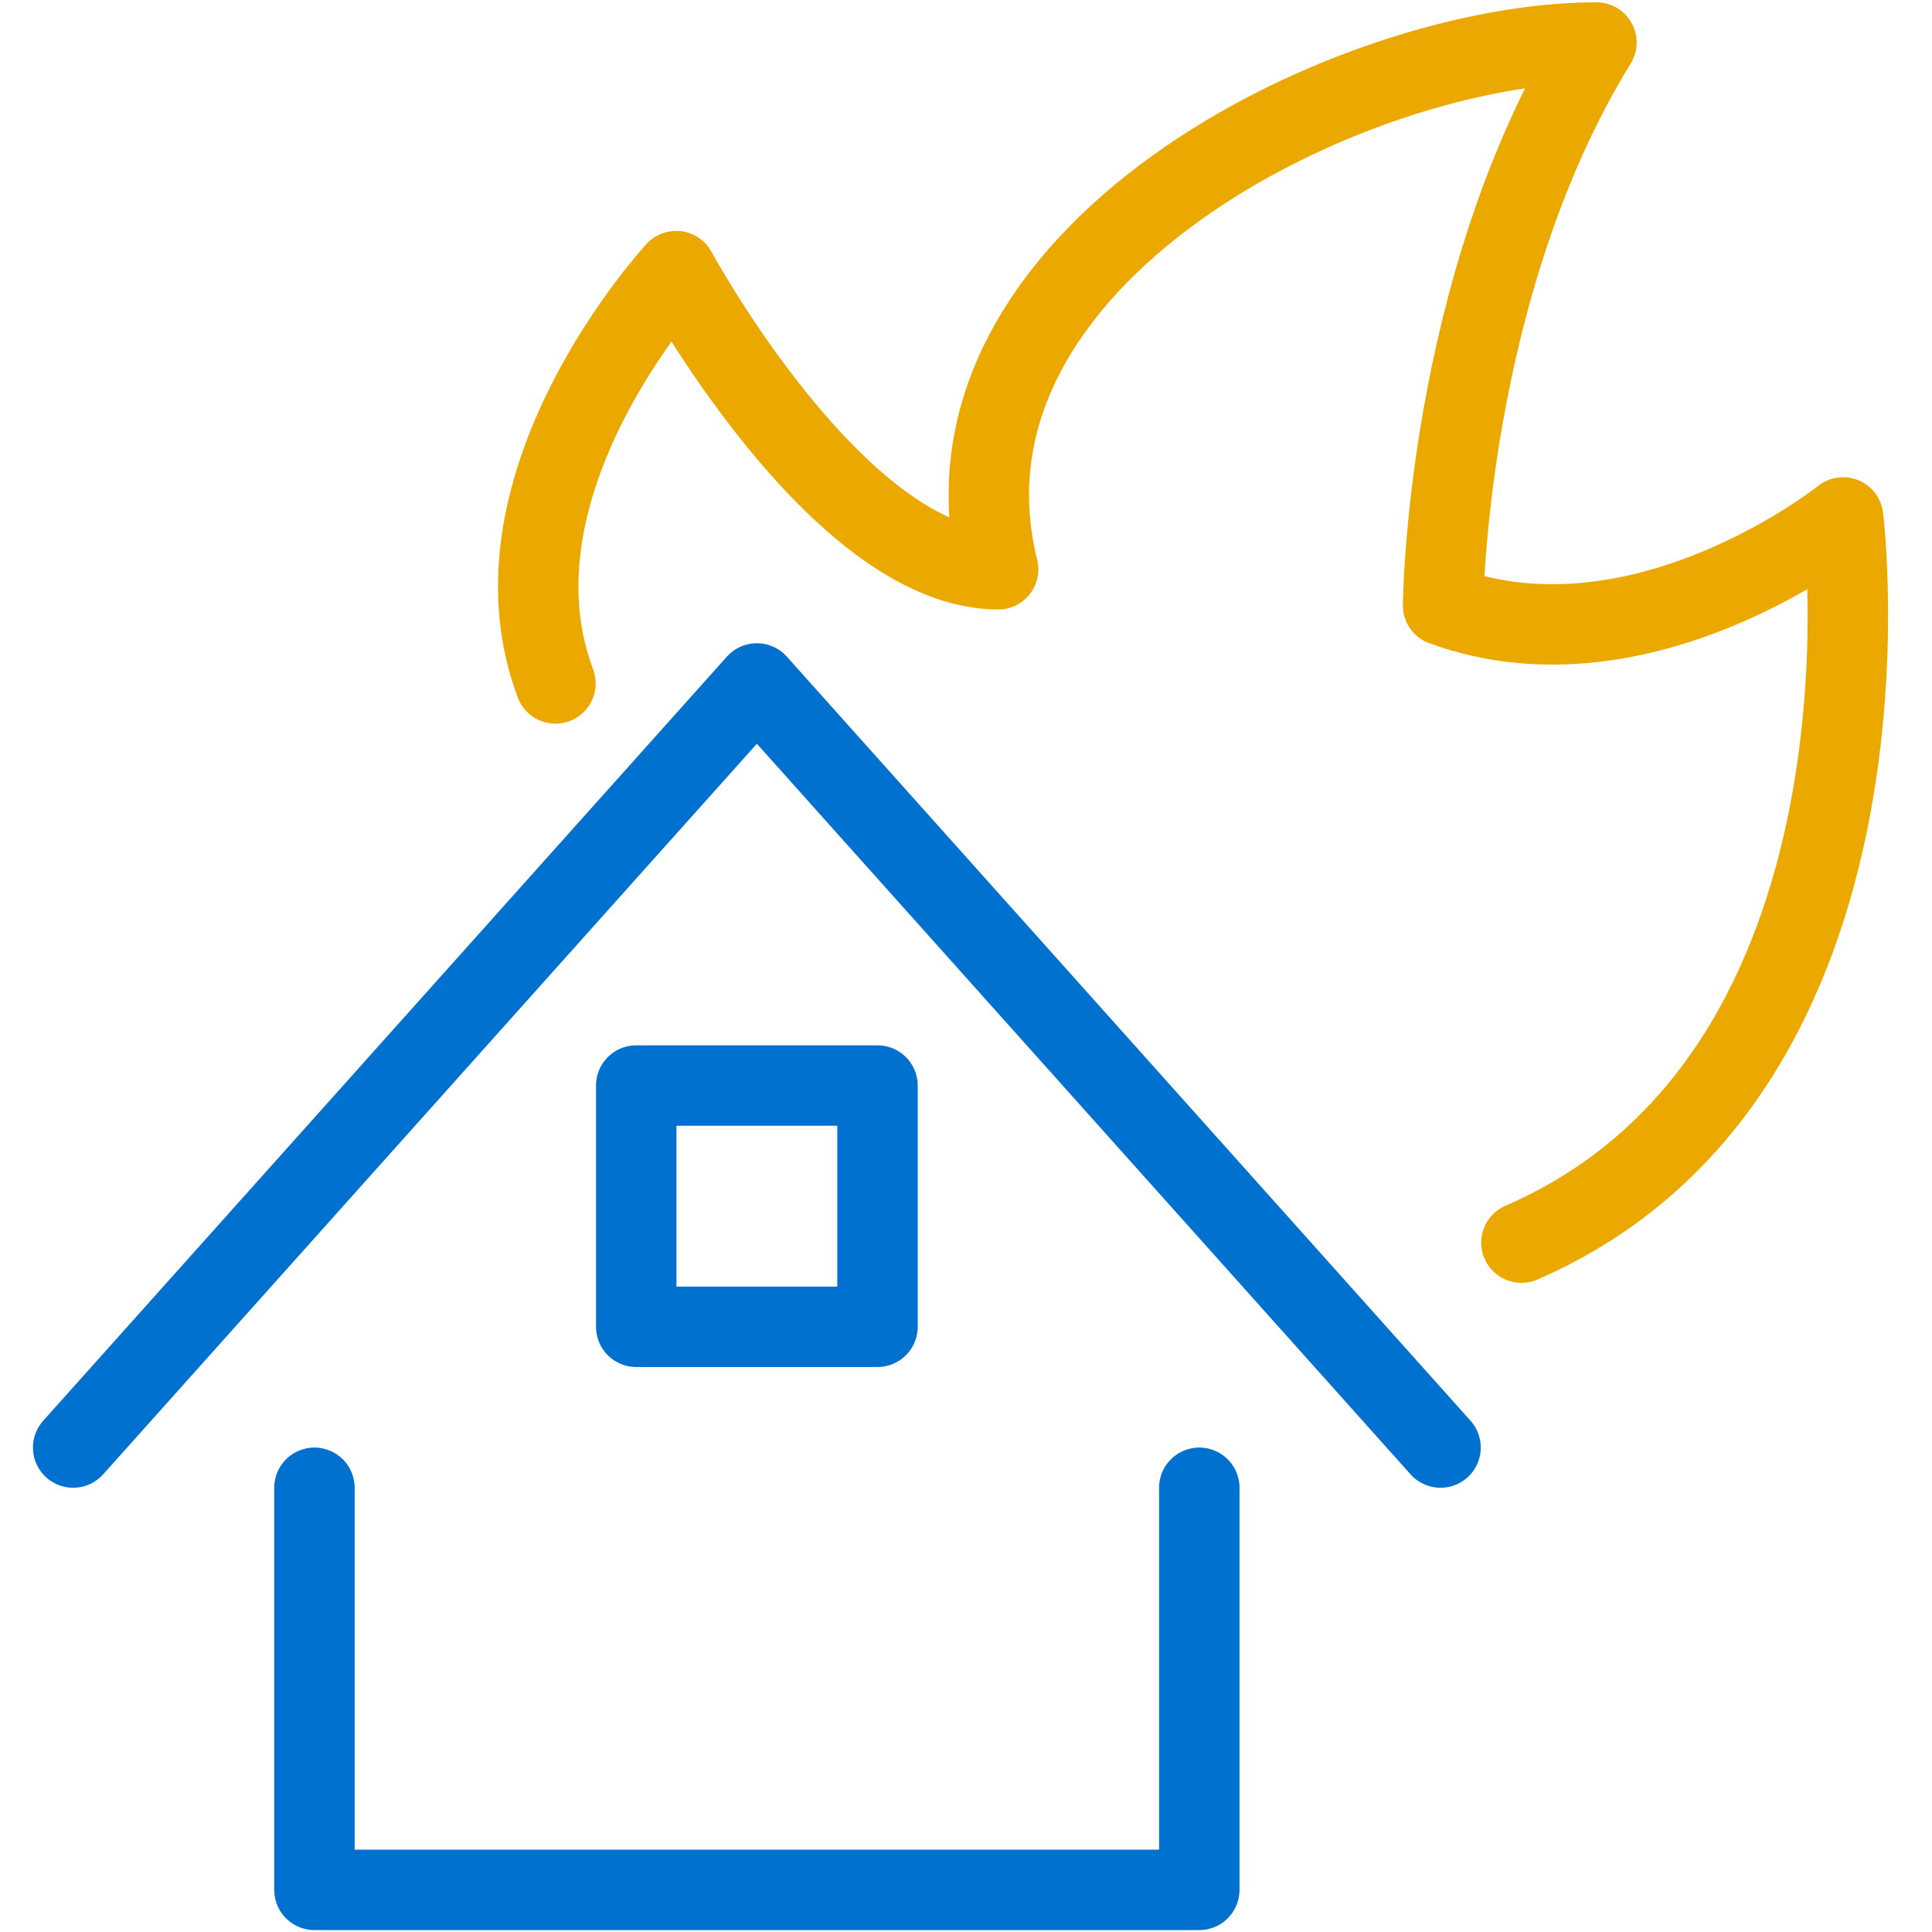
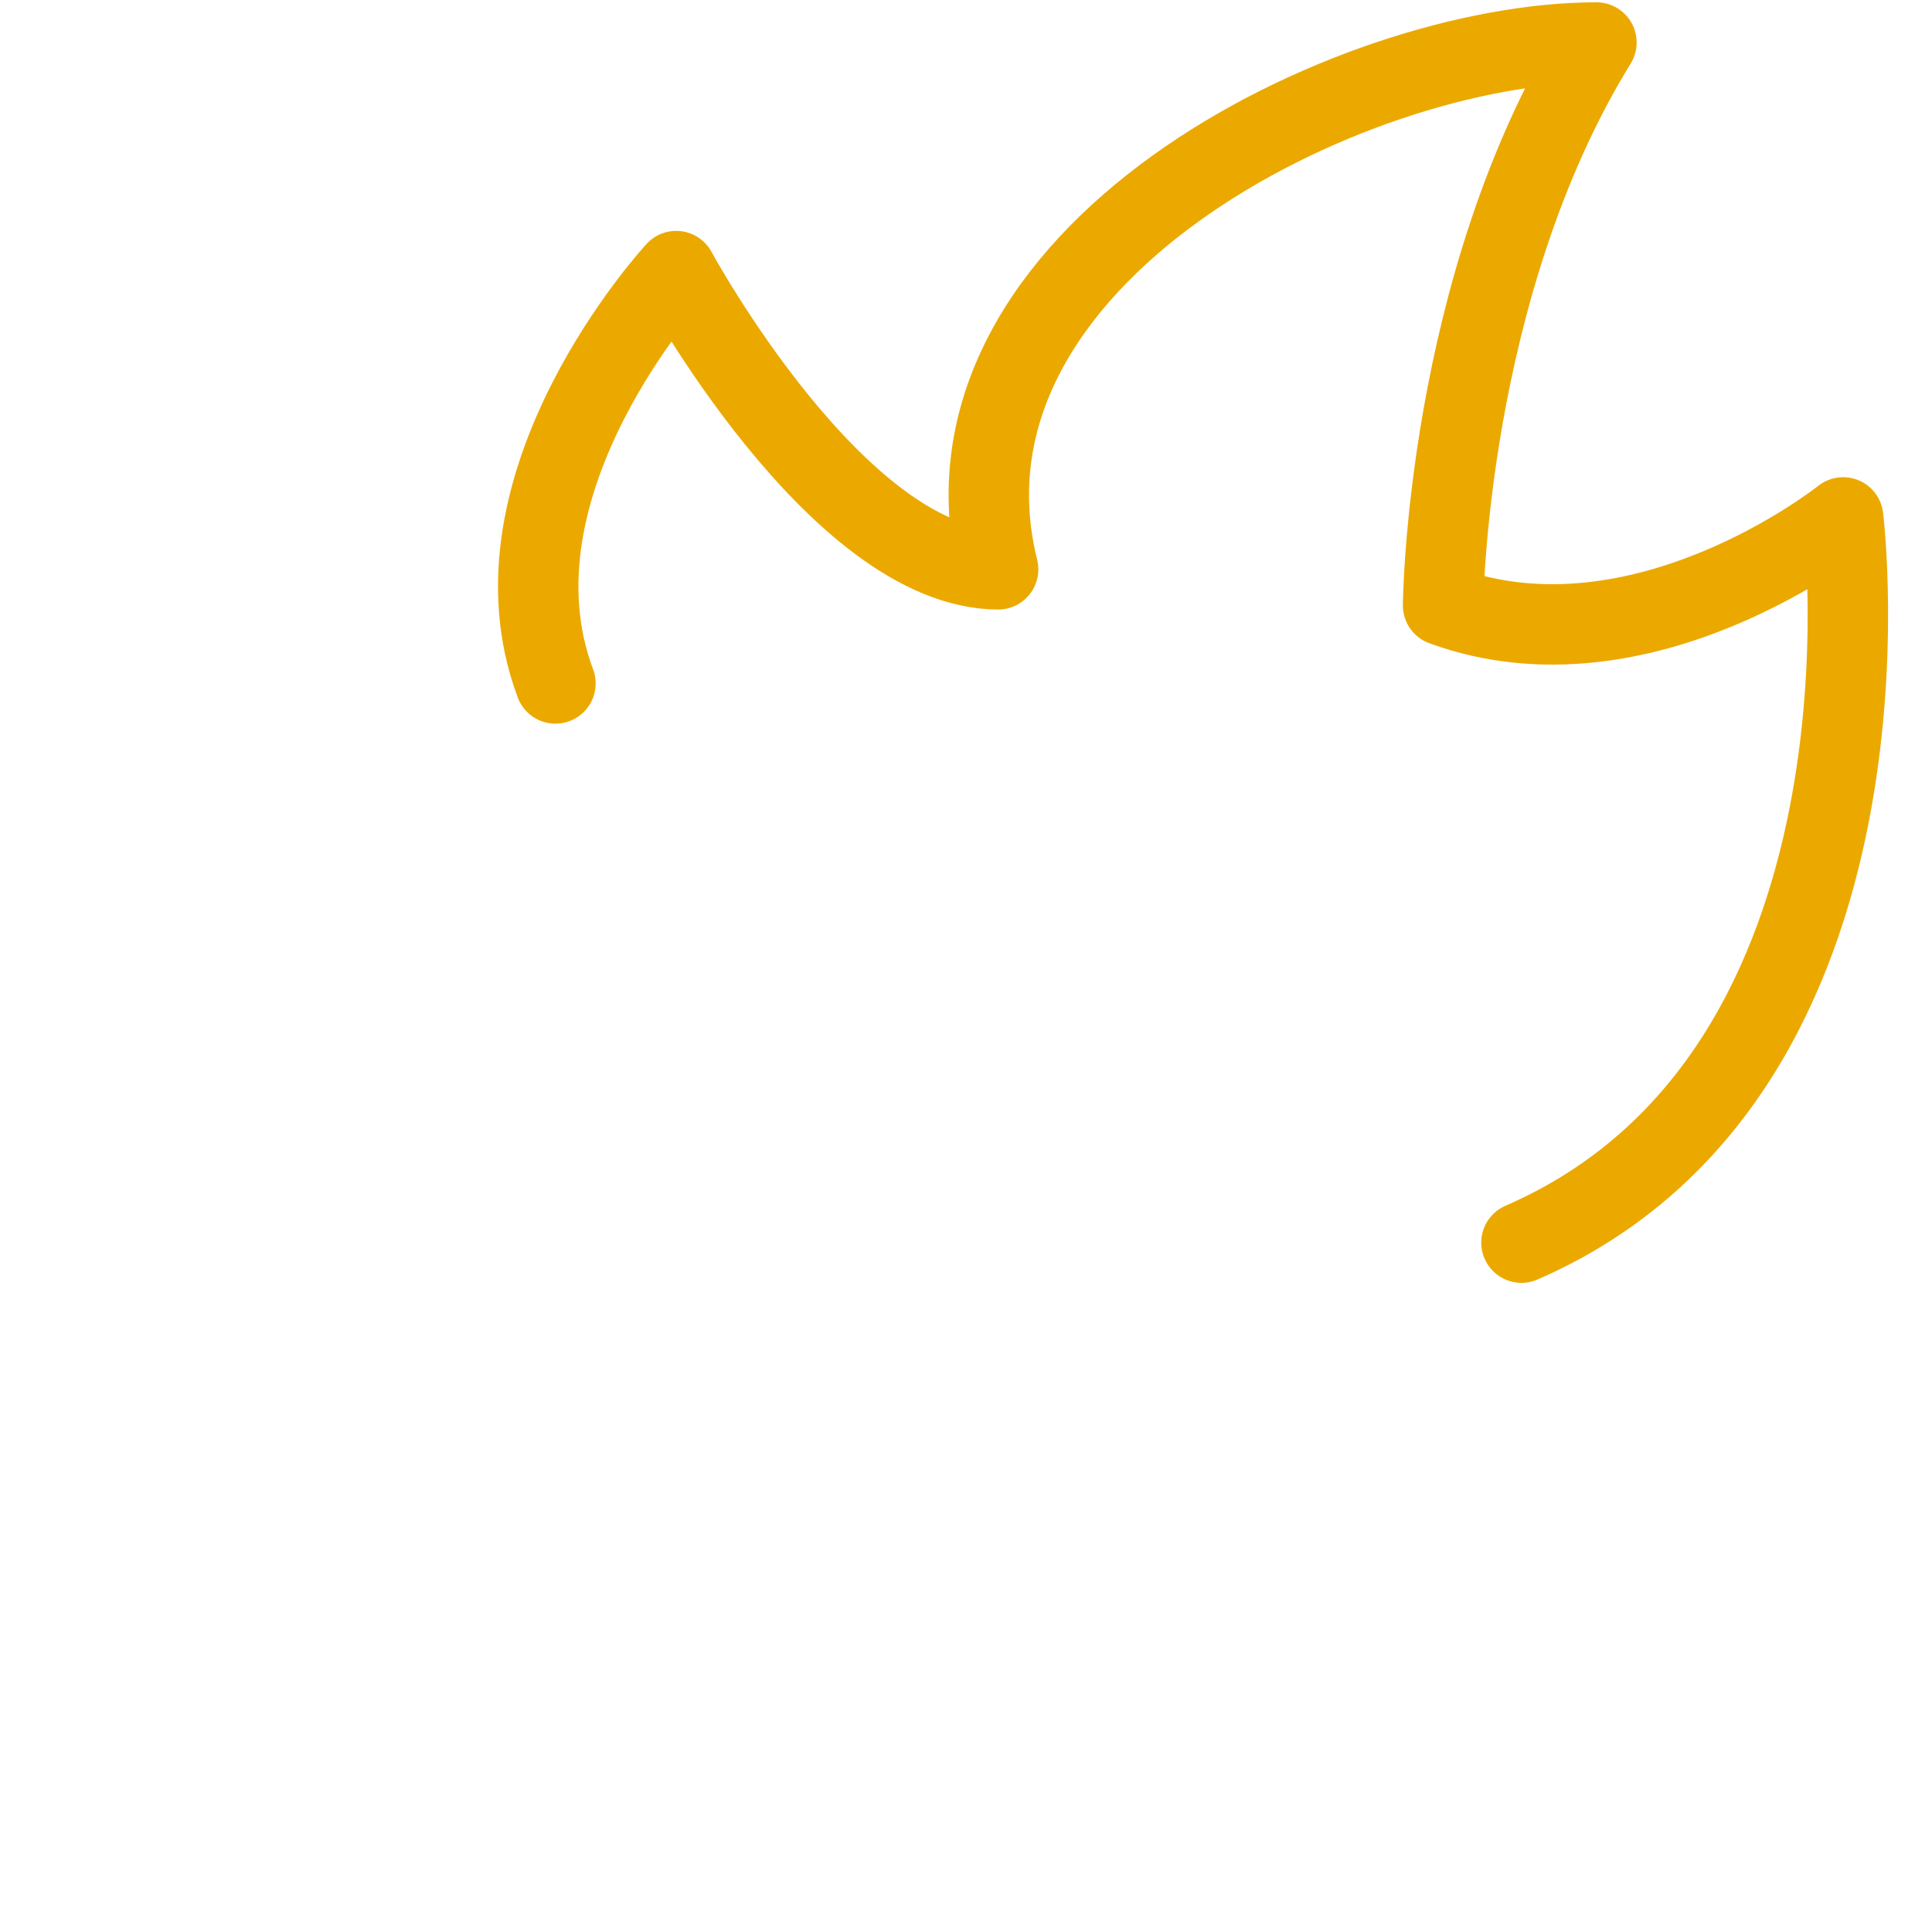
<svg xmlns="http://www.w3.org/2000/svg" id="Layer_1" data-name="Layer 1" viewBox="0 0 160 160">
  <defs>
    <style>.cls-1,.cls-2{fill:none;stroke-linecap:round;stroke-linejoin:round;stroke-width:6.66px;}.cls-1{stroke:#0071ce;}.cls-2{stroke:#eba900;}</style>
  </defs>
  <title>icon-</title>
-   <polyline class="cls-1" points="26.04 123.21 26.04 156.51 99.32 156.51 99.32 123.21" />
-   <polyline class="cls-1" points="6.06 119.88 62.68 56.6 119.3 119.88" />
-   <rect class="cls-1" x="52.69" y="89.9" width="19.98" height="19.98" />
  <path class="cls-2" d="M126,102.91c32.38-14.07,26.64-60.06,26.64-60.06S136,56.18,119.51,50.14c0,0,.21-26.36,12.7-46.62-20.4,0-56,17.68-49.55,43.63C69.34,47.08,56,22.45,56,22.45S39.76,40,46,56.6" />
</svg>